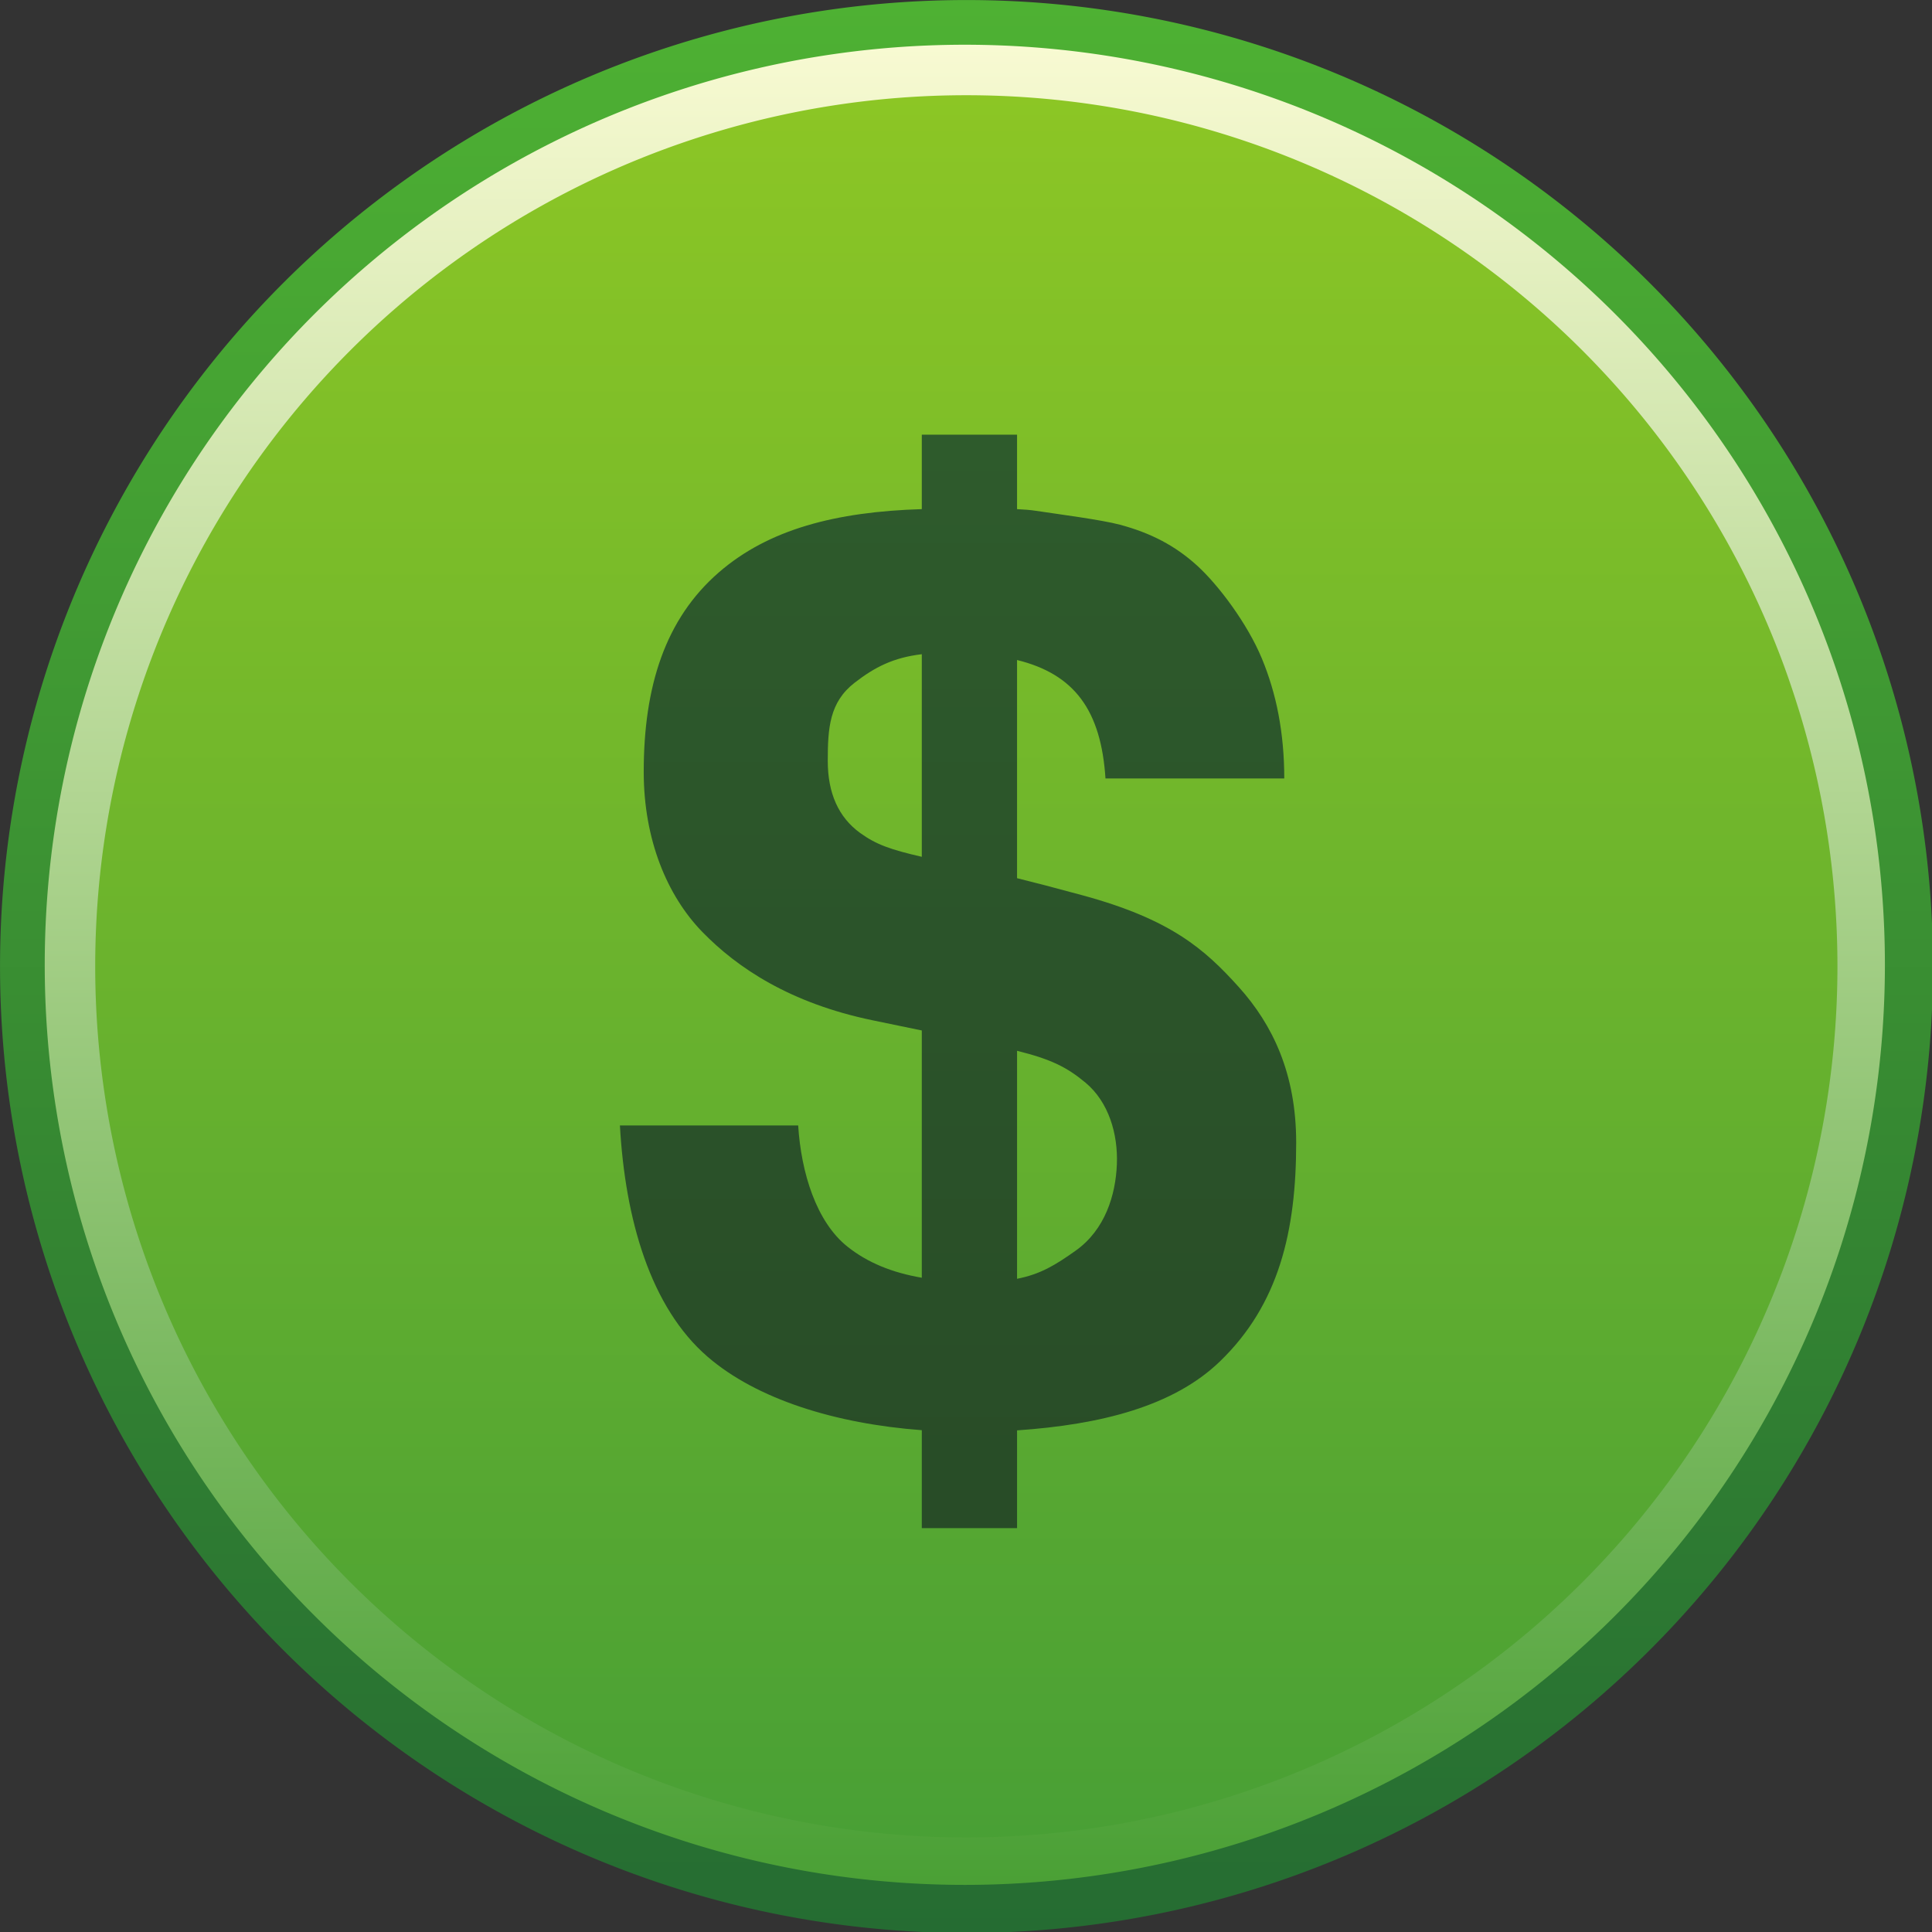
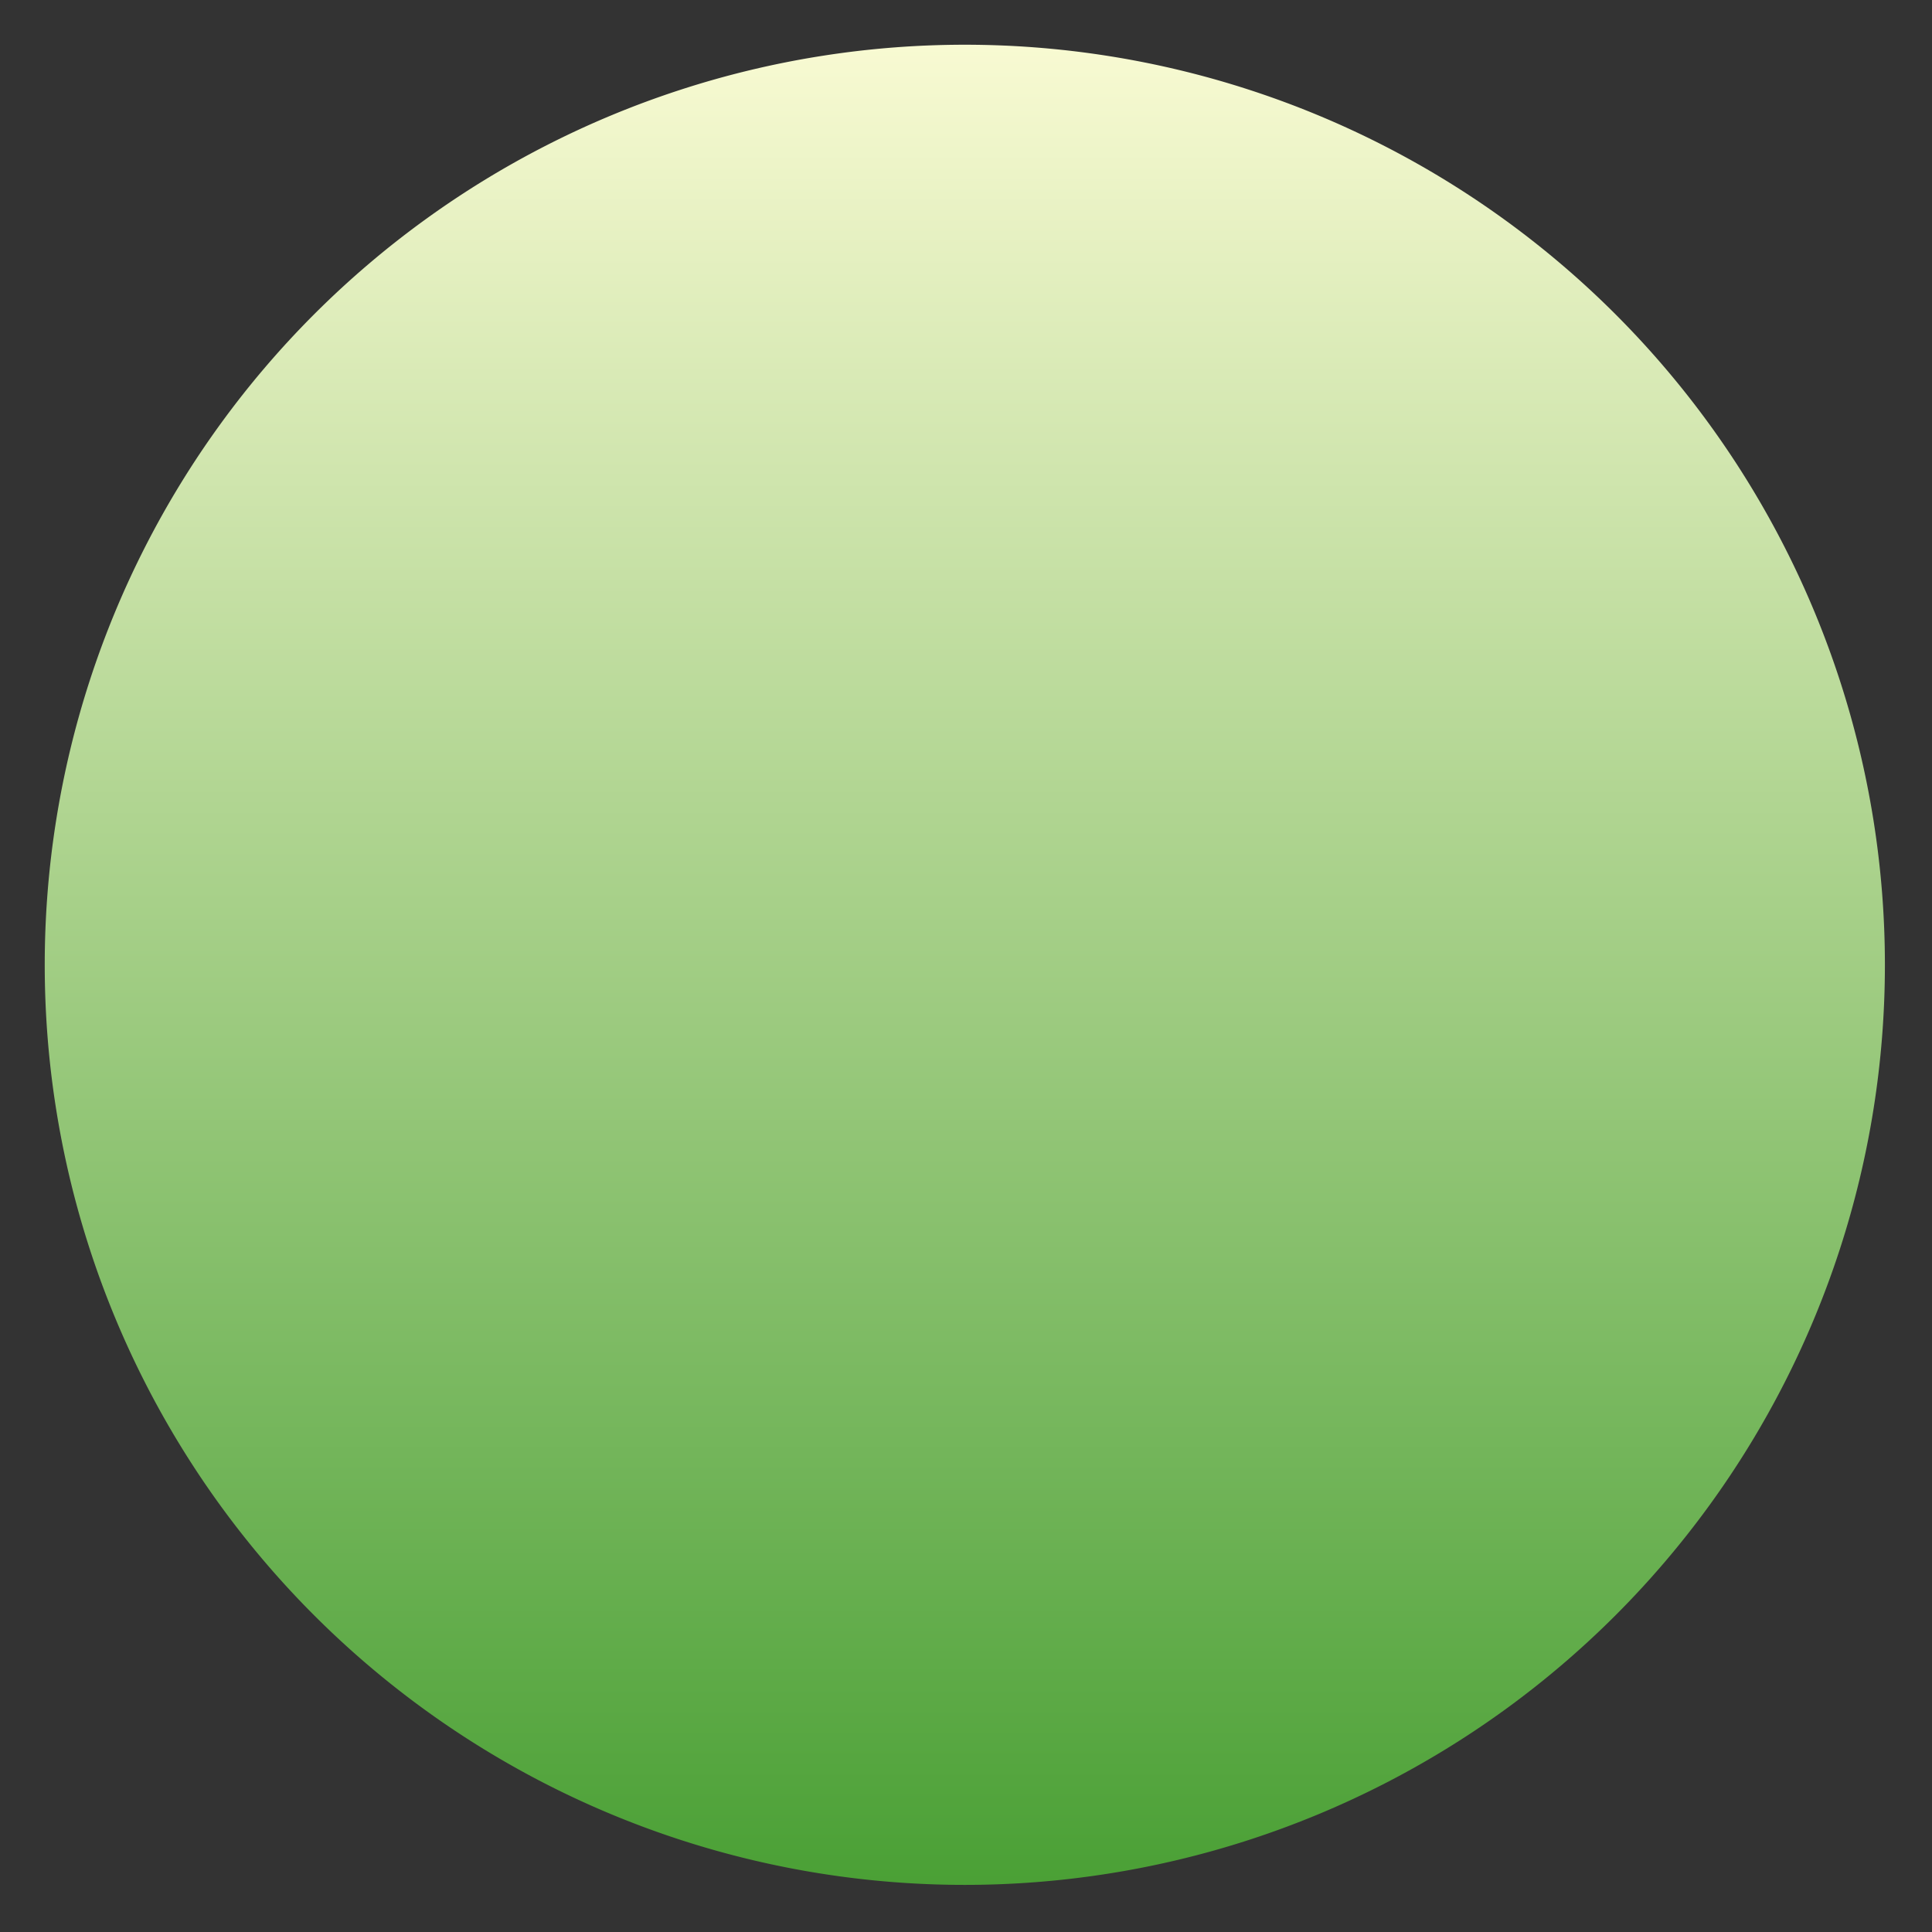
<svg xmlns="http://www.w3.org/2000/svg" xmlns:ns1="http://www.inkscape.org/namespaces/inkscape" xmlns:ns2="http://sodipodi.sourceforge.net/DTD/sodipodi-0.dtd" xmlns:xlink="http://www.w3.org/1999/xlink" width="128" height="128" id="svg2" version="1.1" ns1:version="0.48.0 r9654" ns2:docname="mmex.svg">
  <rect width="100%" height="100%" fill="#333333" stroke="none" />
  <defs id="defs4">
    <linearGradient id="linearGradient3924">
      <stop style="stop-color:#284c27;stop-opacity:1;" offset="0" id="stop3926" />
      <stop style="stop-color:#2e5b2c;stop-opacity:1;" offset="1" id="stop3928" />
    </linearGradient>
    <linearGradient id="linearGradient3905">
      <stop style="stop-color:#49a035;stop-opacity:1;" offset="0" id="stop3907" />
      <stop style="stop-color:#8cc625;stop-opacity:1;" offset="1" id="stop3909" />
    </linearGradient>
    <linearGradient id="linearGradient3895">
      <stop style="stop-color:#256c32;stop-opacity:1;" offset="0" id="stop3897" />
      <stop style="stop-color:#4eb133;stop-opacity:1;" offset="1" id="stop3899" />
    </linearGradient>
    <linearGradient id="linearGradient3881">
      <stop style="stop-color:#4aa035;stop-opacity:1;" offset="0" id="stop3883" />
      <stop style="stop-color:#f8fad2;stop-opacity:1;" offset="1" id="stop3885" />
    </linearGradient>
    <linearGradient ns1:collect="always" xlink:href="#linearGradient3881" id="linearGradient3893" gradientUnits="userSpaceOnUse" x1="180.498" y1="353.252" x2="180.498" y2="11.779" />
    <linearGradient ns1:collect="always" xlink:href="#linearGradient3895" id="linearGradient3901" x1="180.918" y1="352.832" x2="180.918" y2="11.895" gradientUnits="userSpaceOnUse" />
    <linearGradient ns1:collect="always" xlink:href="#linearGradient3905" id="linearGradient3911" x1="180.746" y1="353.004" x2="180.746" y2="10.96" gradientUnits="userSpaceOnUse" />
    <linearGradient ns1:collect="always" xlink:href="#linearGradient3924" id="linearGradient3930" x1="182.685" y1="279.715" x2="182.685" y2="84.875" gradientUnits="userSpaceOnUse" />
    <linearGradient ns1:collect="always" xlink:href="#linearGradient3895" id="linearGradient3960" gradientUnits="userSpaceOnUse" x1="180.918" y1="352.832" x2="180.918" y2="11.895" />
    <linearGradient ns1:collect="always" xlink:href="#linearGradient3881" id="linearGradient3962" gradientUnits="userSpaceOnUse" x1="180.498" y1="353.252" x2="180.498" y2="11.779" />
    <linearGradient ns1:collect="always" xlink:href="#linearGradient3905" id="linearGradient3964" gradientUnits="userSpaceOnUse" x1="180.746" y1="353.004" x2="180.746" y2="10.96" />
    <linearGradient ns1:collect="always" xlink:href="#linearGradient3924" id="linearGradient3966" gradientUnits="userSpaceOnUse" x1="182.685" y1="279.715" x2="182.685" y2="84.875" />
  </defs>
  <ns2:namedview id="base" pagecolor="#ffffff" bordercolor="#666666" borderopacity="1.0" ns1:pageopacity="0.0" ns1:pageshadow="2" ns1:zoom="2.8284271" ns1:cx="33.904173" ns1:cy="90.757014" ns1:document-units="px" ns1:current-layer="layer2" showgrid="false" ns1:window-width="1280" ns1:window-height="999" ns1:window-x="0" ns1:window-y="25" ns1:window-maximized="1" />
  <g ns1:groupmode="layer" id="layer2" ns1:label="MMEx" style="display:inline" transform="translate(0,-232)" ns2:insensitive="true">
    <g id="g3973">
-       <path transform="matrix(0.375,0,0,0.375,-3.748,227.69)" d="m 351.5,182.25 a 170.75,170.75 0 1 1 -341.5,0 170.75,170.75 0 1 1 341.5,0 z" ns2:ry="170.75" ns2:rx="170.75" ns2:cy="182.25" ns2:cx="180.75" id="path3879" style="fill:url(#linearGradient3960);fill-opacity:1;stroke:none" ns2:type="arc" />
      <path ns2:type="arc" style="fill:url(#linearGradient3962);fill-opacity:1;stroke:none" id="path3889" ns2:cx="180.75" ns2:cy="182.25" ns2:rx="170.75" ns2:ry="170.75" d="m 351.5,182.25 a 170.75,170.75 0 1 1 -341.5,0 170.75,170.75 0 1 1 341.5,0 z" transform="matrix(0.357,0,0,0.357,-0.606,230.858)" />
-       <path ns2:type="arc" style="fill:url(#linearGradient3964);fill-opacity:1;stroke:none" id="path3903" ns2:cx="180.75" ns2:cy="182.25" ns2:rx="170.75" ns2:ry="170.75" d="m 351.5,182.25 a 170.75,170.75 0 1 1 -341.5,0 170.75,170.75 0 1 1 341.5,0 z" transform="matrix(0.338,0,0,0.338,2.928,234.422)" />
      <g id="text3913" style="font-size:13.142px;font-style:normal;font-weight:normal;line-height:125%;letter-spacing:0px;word-spacing:0px;fill:#000000;fill-opacity:1;stroke:none;display:inline;font-family:Bitstream Vera Sans" transform="matrix(0.358,0,0,0.385,-2.783,229.217)">
-         <path ns2:nodetypes="ccssscccsccsccccssssccccsssscccccsssccssscc" ns1:connector-curvature="0" id="path3918" transform="scale(1.037,0.965)" d="m 172,85 0,13.281 c -15.316,0.469 -27.336,3.577 -36.219,11.281 -9.555,8.287 -13.406,20.289 -13.406,35.562 -1e-5,12.133 4.196,22.108 10.438,28.531 6.242,6.423 15.676,12.73 30.406,15.781 L 172,191.25 l 0,44.094 c -5.325,-0.914 -9.675,-2.695 -13.25,-5.531 -5.578,-4.425 -8.281,-13.203 -8.812,-21.625 l -31.812,0 c 0.93,16.701 5.434,32.464 15.688,41.281 8.776,7.546 22.775,11.912 38.188,13.062 L 172,280 l 17,0 0,-17.438 c 14.888,-1.017 27.877,-4.274 36.188,-12.281 10.526,-10.142 13.625,-23.187 13.625,-39.031 0,-12.276 -4.177,-21.009 -10.25,-27.75 -6.144,-6.82 -12.173,-12.078 -27.844,-16.344 -5.025,-1.368 -8.628,-2.3 -11.719,-3.062 l 0,-38.906 c 10.291,2.533 14.991,9.02 15.781,21.125 l 31.906,0 c -1.2e-4,-8.136 -1.426,-15.234 -4,-21.406 -2.605,-6.247 -7.747,-13.097 -11.562,-16.562 -3.887,-3.53 -8.218,-5.799 -13.75,-7.281 -3.312,-0.888 -11.089,-1.889 -15.125,-2.5 -0.882,-0.134 -1.995,-0.222 -3.25,-0.281 L 189,85 z m 0,39.156 0,36.125 c -5.581,-1.285 -8.137,-2.181 -11,-4.25 -3.885,-2.808 -5.781,-7.134 -5.781,-12.844 0,-5.852 0.3,-10.467 4.781,-13.938 3.609,-2.796 6.94,-4.499 12,-5.094 z m 17,70.719 c 6.103,1.517 8.916,2.939 12.219,5.688 4.117,3.426 5.812,9.119 5.594,14.562 -0.218,5.444 -2.085,11.664 -7.375,15.406 -3.548,2.51 -6.232,4.188 -10.438,5 z" style="font-size:206.521px;font-variant:normal;font-weight:bold;font-stretch:normal;text-align:start;writing-mode:lr-tb;text-anchor:start;fill:url(#linearGradient3966);fill-opacity:1;font-family:FreeSans;-inkscape-font-specification:FreeSans Bold" />
-       </g>
+         </g>
    </g>
  </g>
</svg>